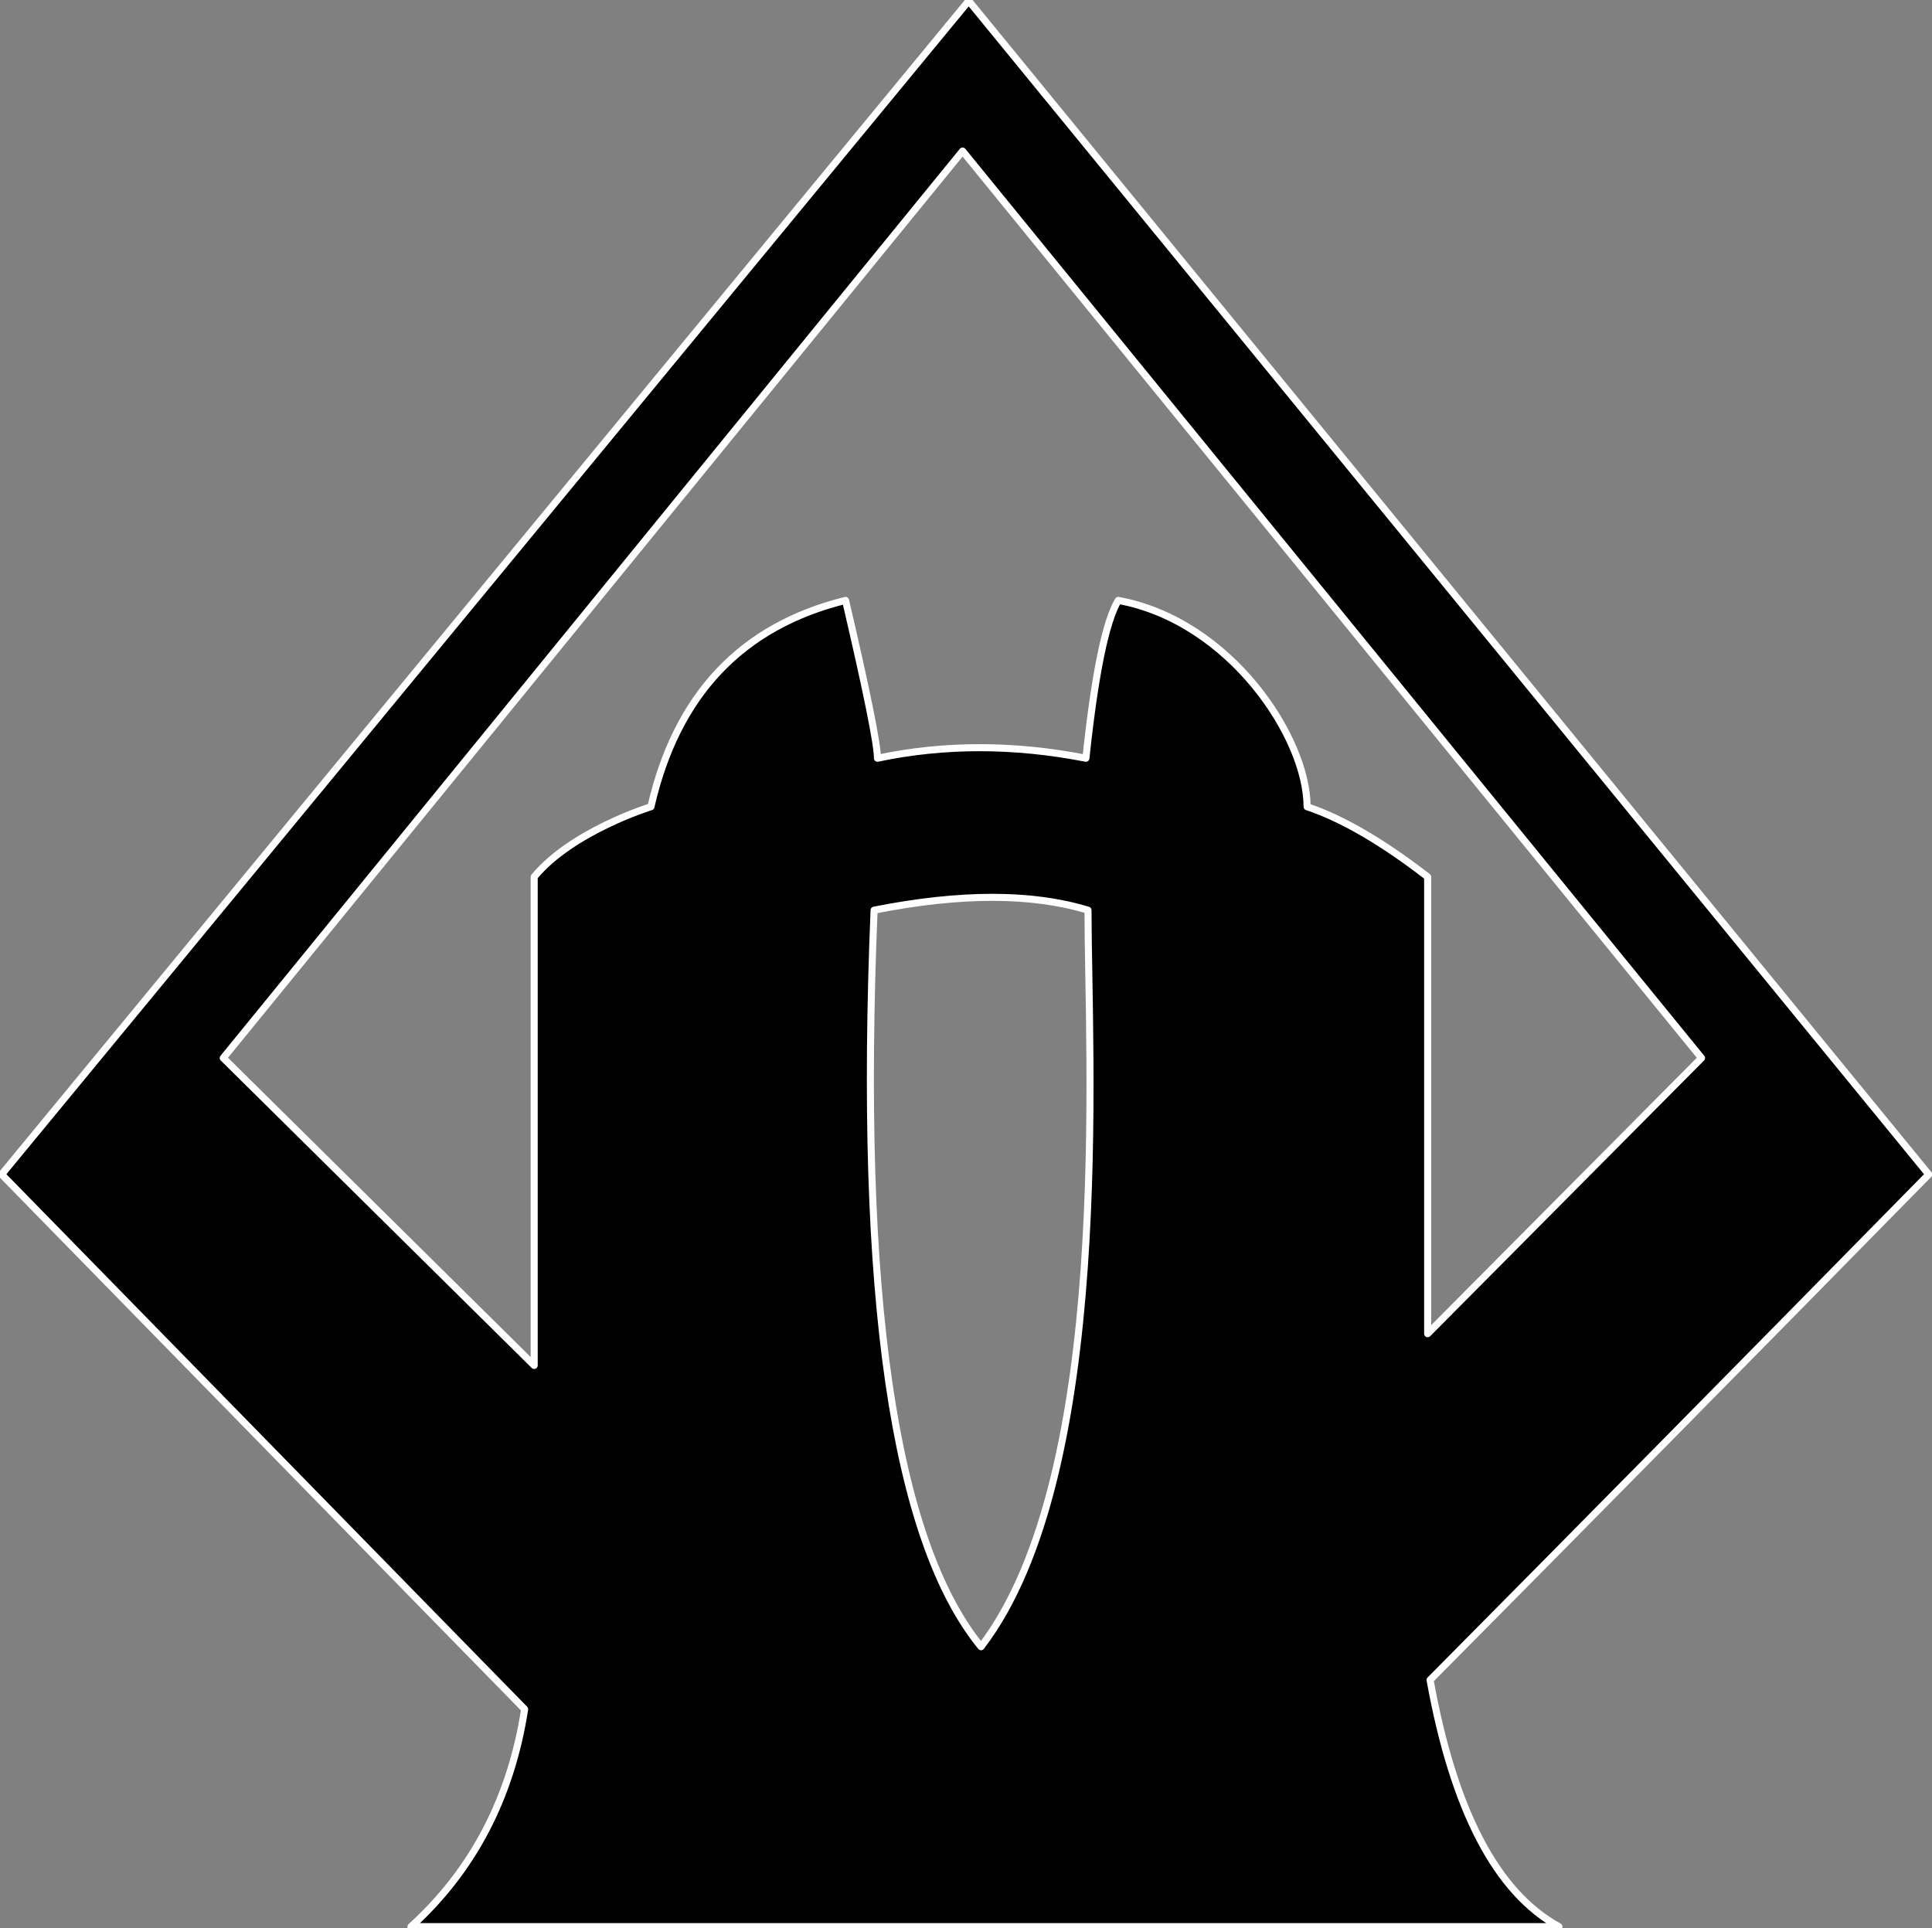
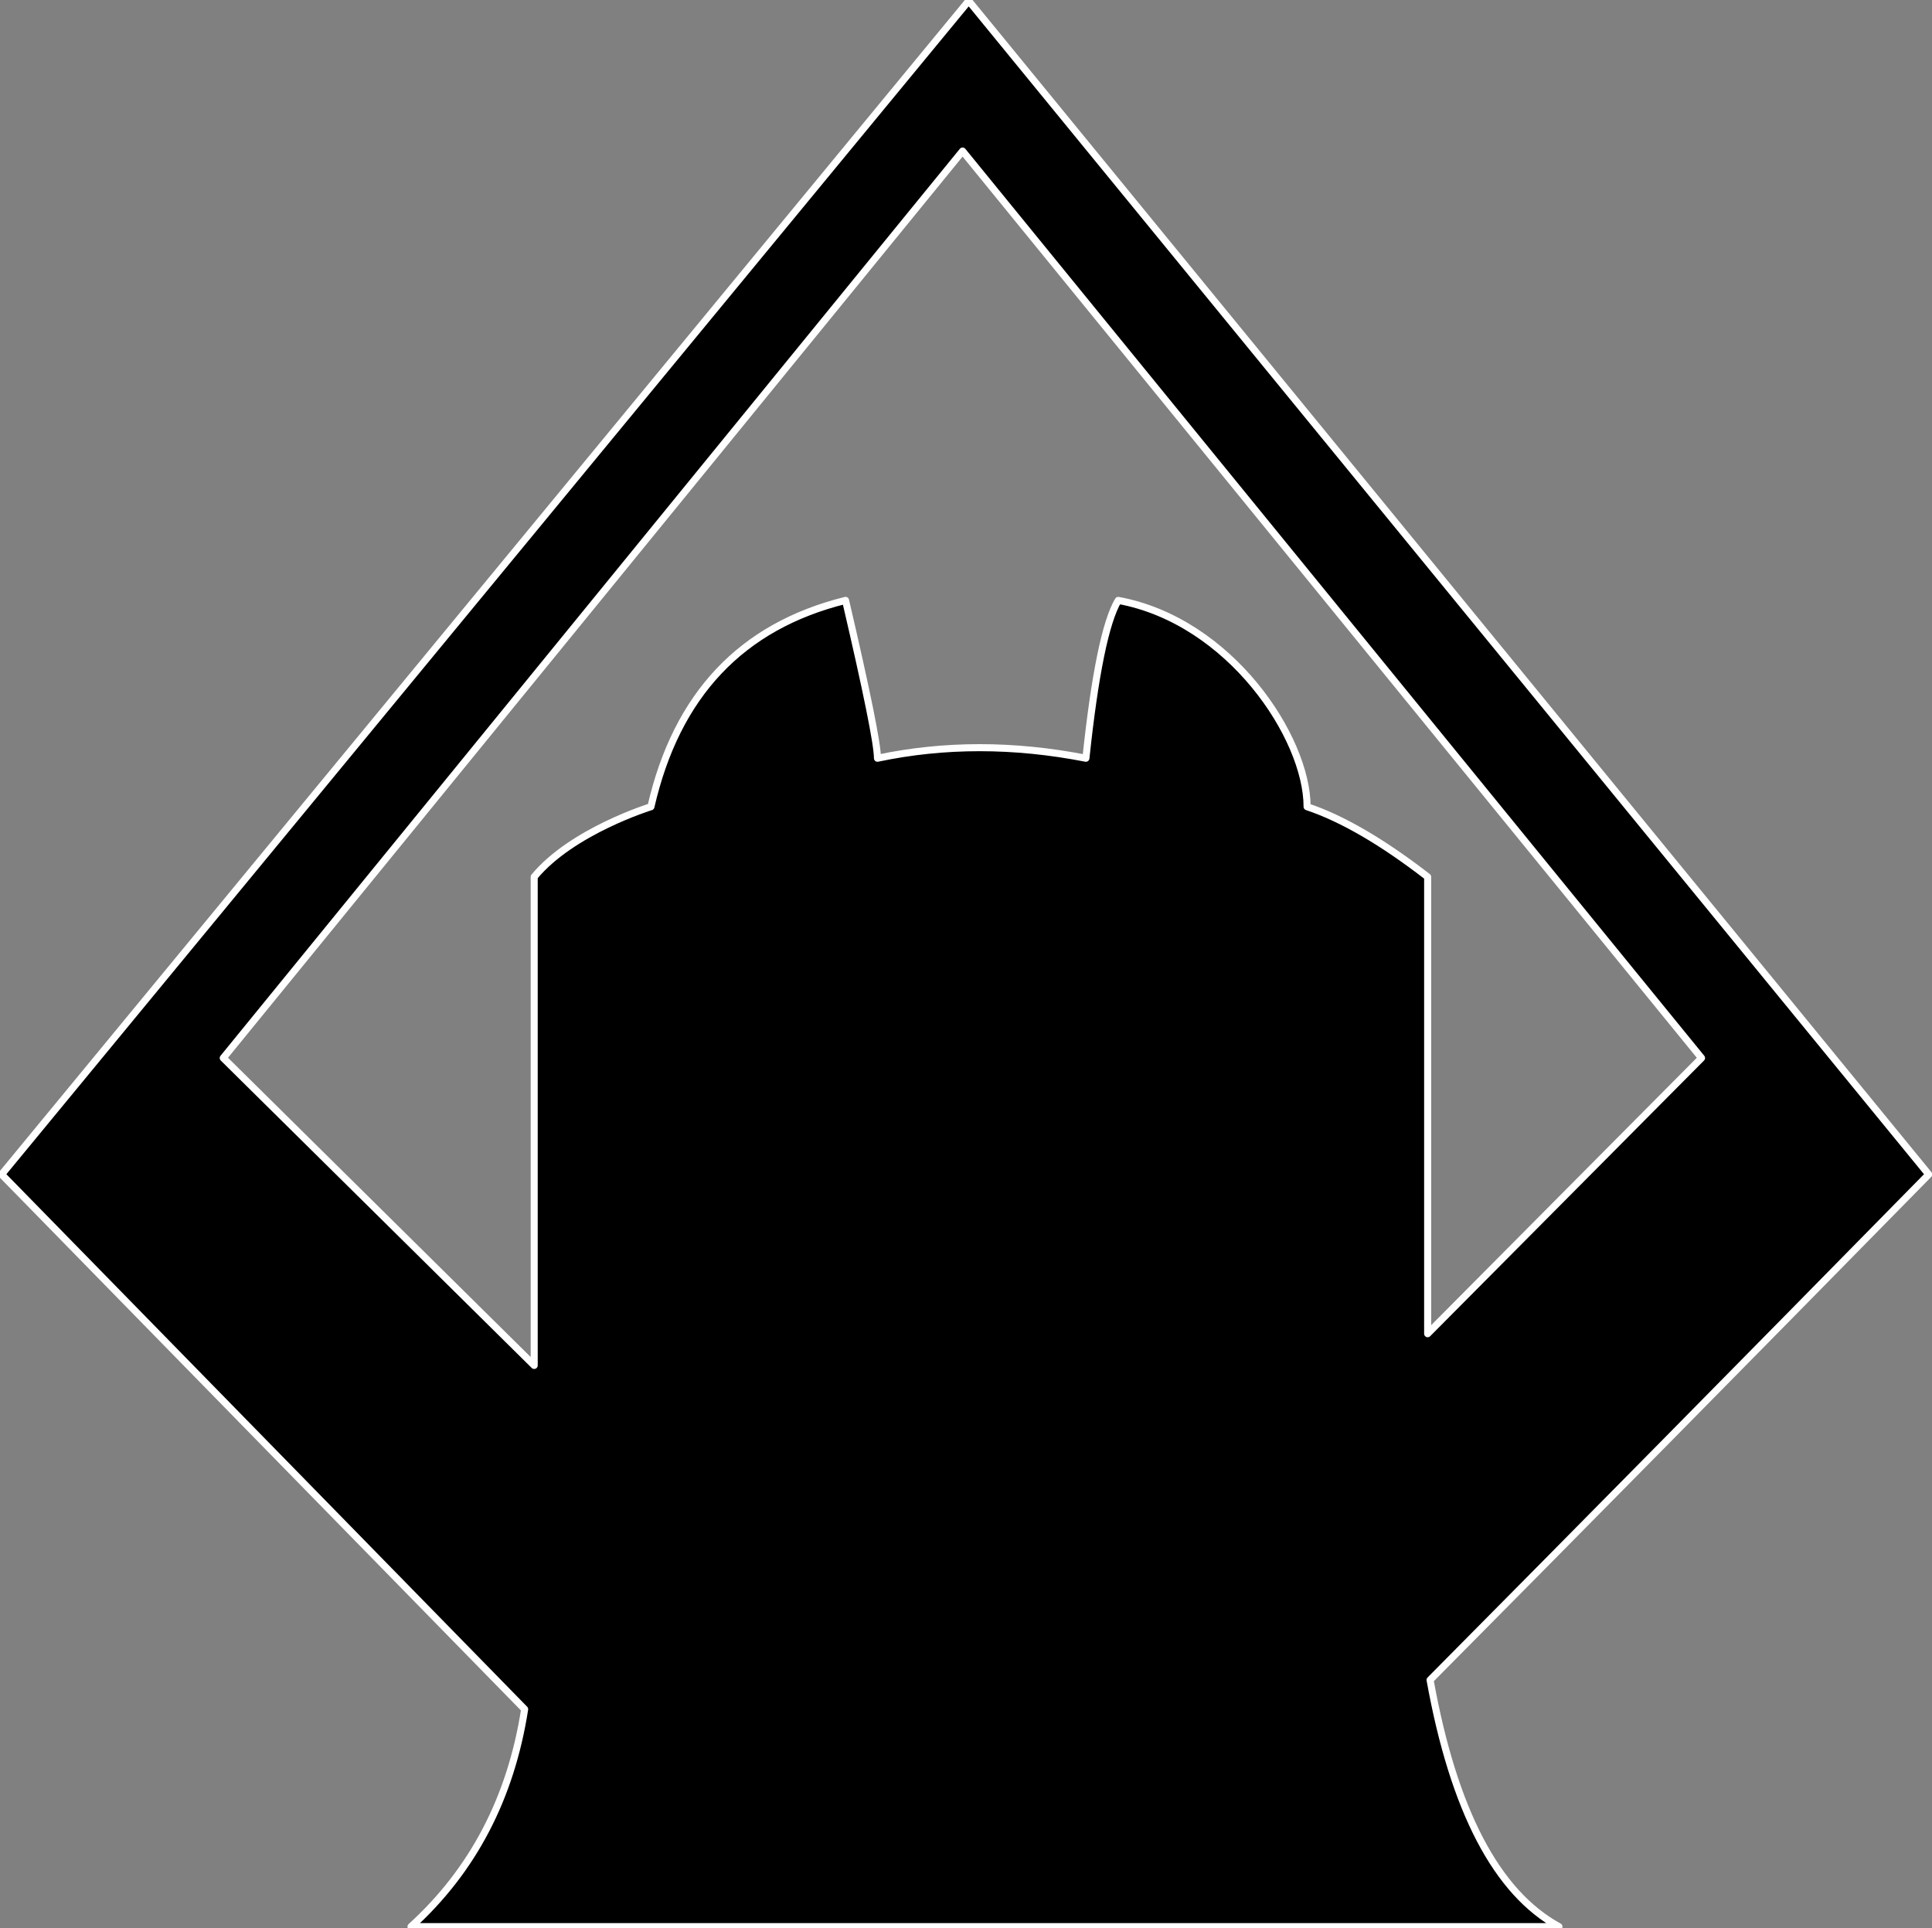
<svg xmlns="http://www.w3.org/2000/svg" viewBox="0 0 548 547">
  <rect x="0" y="0" width="548" height="547" fill="#808080" stroke="none" />
-   <path style="fill:#000000;stroke-width:2;stroke: #FFFFFF;stroke-linejoin: round;paint-order: stroke;" d="M547.074 333.14c-53.39 54.363-100.539 102.166-141.445 143.41 6.674 36.985 18.86 60.31 36.555 69.973H116.578c17.573-15.963 28.32-36.524 32.238-61.683L.465 333.14 274.77.239l272.304 332.903zM247.93 258.185c-4.532 109.026 5.581 178.669 30.338 208.93 37.642-49.09 30.337-168.286 30.337-208.93-15.976-4.86-36.201-4.86-60.675 0zm-96.41-9.45c10.757-13.011 33.113-19.894 33.113-19.894 7.268-31.706 25.668-51.216 55.199-58.531 6.036 25.851 9.055 40.777 9.055 44.777 18.924-4 38.633-4 59.125 0 2.523-23.813 5.58-38.738 9.168-44.777 31.715 5.824 53.57 38.91 53.57 58.53 9.909 3.303 21.307 9.934 34.195 19.895v129.594l77.688-78.21L273.03 42.843 63.321 300.117l88.199 87.211V248.734z" fill="#000000" fill-rule="evenodd" />
+   <path style="fill:#000000;stroke-width:2;stroke: #FFFFFF;stroke-linejoin: round;paint-order: stroke;" d="M547.074 333.14c-53.39 54.363-100.539 102.166-141.445 143.41 6.674 36.985 18.86 60.31 36.555 69.973H116.578c17.573-15.963 28.32-36.524 32.238-61.683L.465 333.14 274.77.239l272.304 332.903zM247.93 258.185zm-96.41-9.45c10.757-13.011 33.113-19.894 33.113-19.894 7.268-31.706 25.668-51.216 55.199-58.531 6.036 25.851 9.055 40.777 9.055 44.777 18.924-4 38.633-4 59.125 0 2.523-23.813 5.58-38.738 9.168-44.777 31.715 5.824 53.57 38.91 53.57 58.53 9.909 3.303 21.307 9.934 34.195 19.895v129.594l77.688-78.21L273.03 42.843 63.321 300.117l88.199 87.211V248.734z" fill="#000000" fill-rule="evenodd" />
</svg>